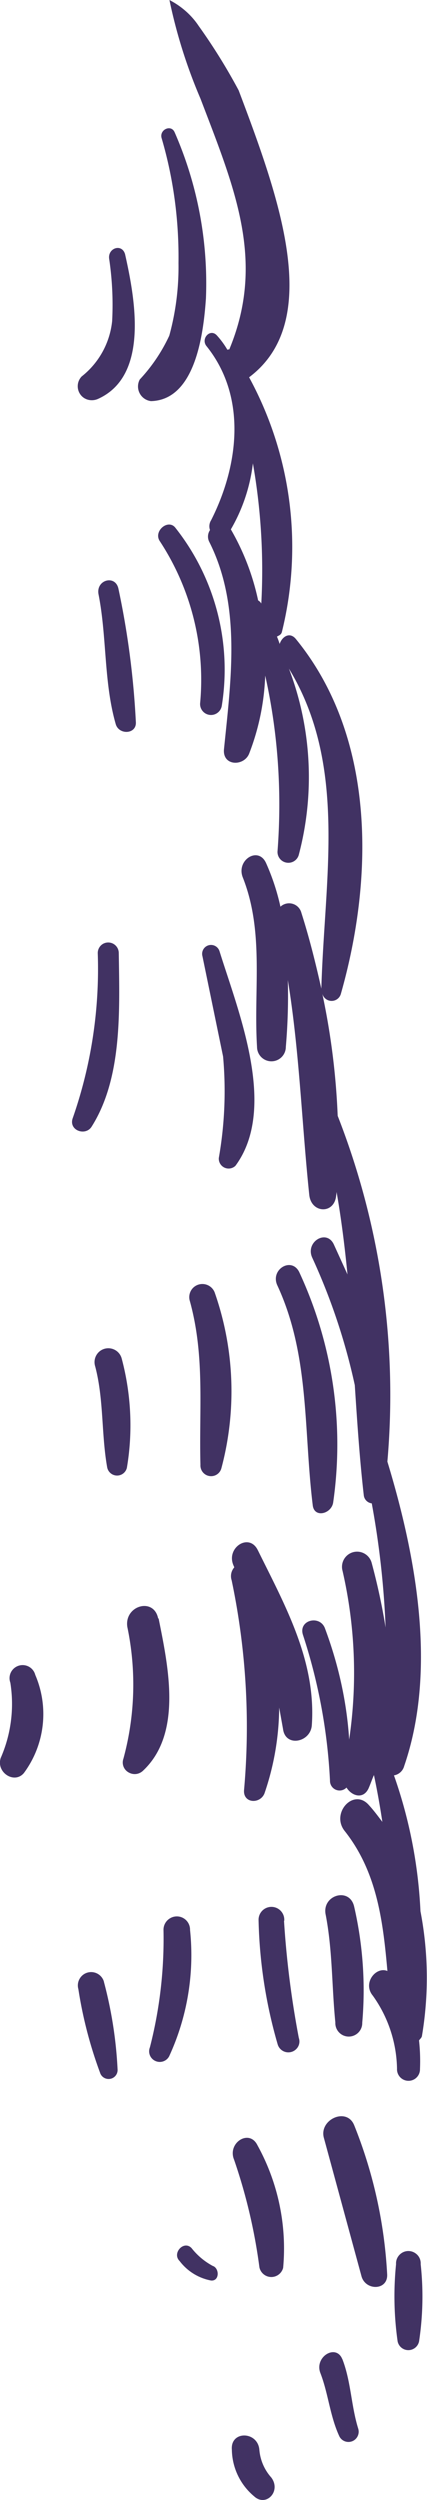
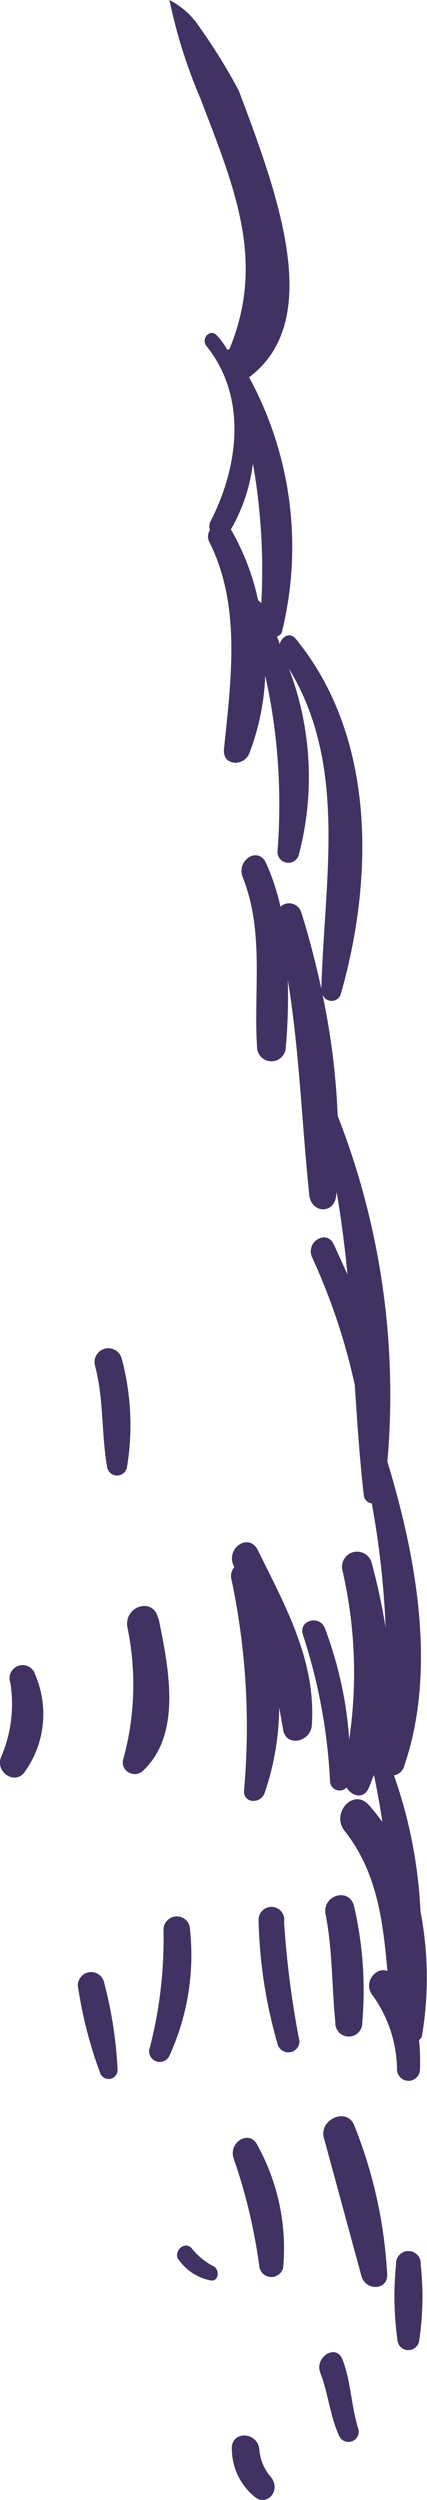
<svg xmlns="http://www.w3.org/2000/svg" width="17.786" height="103.898" fill="#413263">
-   <path d="M7.275 5.5c-.144-.343-.64-.116-.545.235.5 1.7.728 3.44.705 5.2.015 1.017-.114 2.032-.383 3.013a6.94 6.94.0 0 1-1.23 1.823.61.61.0 0 0-.004.574c.094.18.27.302.473.326 1.835-.05 2.184-2.76 2.287-4.27a15.62 15.62.0 0 0-1.303-6.902zm-2.06 5.084c-.122-.486-.74-.28-.667.18a12.97 12.97.0 0 1 .123 2.582 3.37 3.37.0 0 1-1.27 2.3c-.195.203-.218.516-.055.746s.467.3.723.192c2.14-.948 1.567-4.122 1.145-6zm2.098 11.36c-.293-.4-.925.116-.665.534a10.49 10.49.0 0 1 1.689 6.734c-.026.243.145.463.387.498s.468-.128.513-.368a9.49 9.49.0 0 0-1.924-7.398zm-2.382 2.513c-.134-.583-.942-.358-.827.244.35 1.77.216 3.65.715 5.388.128.466.877.434.84-.083-.094-1.866-.337-3.722-.728-5.55zm4.216 15.088a.37.37.0 1 0-.715.193l.86 4.17a16.02 16.02.0 0 1-.178 4.217.41.41.0 0 0 .694.324c1.77-2.398.118-6.407-.66-8.904zm-4.2.082a.44.44.0 0 0-.663-.397.44.44.0 0 0-.212.397 18.79 18.79.0 0 1-1.037 6.827c-.2.52.52.78.78.372C5.1 44.8 4.98 42 4.948 39.627zm7.522 13.25c-.32-.667-1.23-.116-.914.55 1.346 2.9 1.088 6 1.47 9.118.054.566.795.372.855-.117a16.95 16.95.0 0 0-1.412-9.552zm-3.508.893a.55.55.0 0 0-.932-.234.55.55.0 0 0-.118.546c.628 2.286.377 4.442.438 6.793-.015.227.144.43.37.468s.442-.1.502-.32a12.4 12.4.0 0 0-.259-7.253z" />
  <path d="M5.07 56.462c-.053-.203-.212-.36-.416-.412s-.42.012-.562.165a.58.58.0 0 0-.127.572c.363 1.38.252 2.808.5 4.2a.42.42.0 0 0 .82.015c.255-1.5.18-3.06-.215-4.54zm5.67 7.965c-.363-.747-1.34-.1-1.013.634.008.034.023.034.03.08a.55.55.0 0 0-.108.536 29.6 29.6.0 0 1 .517 8.71c-.052.566.668.6.85.147a11.18 11.18.0 0 0 .613-3.569l.16.892c.1.776 1.158.553 1.2-.164.183-2.674-1.117-4.974-2.248-7.266zm-4.152 2.836c-.182-.9-1.422-.533-1.284.355a11.71 11.71.0 0 1-.164 5.473.47.47.0 0 0 .2.56c.194.12.428.103.6-.045 1.67-1.54 1.072-4.33.667-6.344zm-5.12 2.34c-.052-.193-.205-.342-.4-.388s-.398.018-.532.167a.54.54.0 0 0-.106.547 5.59 5.59.0 0 1-.4 3.13c-.2.6.566 1.1.965.628.875-1.18 1.054-2.736.472-4.084zm14.945 4.18a.53.53.0 0 0 .423-.387c1.368-3.975.506-8.693-.7-12.652a31.79 31.79.0 0 0-2.07-14.37 29.96 29.96.0 0 0-.642-5.083.4.4.0 0 0 .773.019c1.4-4.915 1.423-10.723-1.868-14.747-.26-.324-.585-.1-.68.2-.032-.1-.068-.2-.113-.307.093-.05.18-.08.208-.2.882-3.572.393-7.345-1.368-10.576 3.12-2.335 1.252-7.47-.435-11.925a24.18 24.18.0 0 0-1.67-2.684c-.3-.45-.727-.82-1.213-1.07a21.49 21.49.0 0 0 1.293 4.1c1.406 3.683 2.73 6.742 1.2 10.42a.24.24.0 0 0-.08.015 3.47 3.47.0 0 0-.441-.6c-.273-.293-.667.127-.438.437 1.7 2.1 1.36 4.962.2 7.25a.47.47.0 0 0-.045.407.48.48.0 0 0-.034.483c1.346 2.66.908 5.743.616 8.63-.063.713.855.713 1.056.16a9.92 9.92.0 0 0 .662-3.226c.537 2.398.7 4.863.512 7.312a.45.45.0 0 0 .377.462.45.45.0 0 0 .507-.314c.68-2.562.537-5.273-.408-7.75 2.453 4.036 1.477 8.726 1.35 13.3-.24-1.07-.5-2.112-.83-3.147a.53.53.0 0 0-.874-.258 9.28 9.28.0 0 0-.6-1.817c-.327-.713-1.252-.117-.968.6.9 2.275.446 4.64.593 7.043a.6.6.0 1 0 1.2.0 24.74 24.74.0 0 0 .083-2.777c.485 2.954.58 5.953.894 8.94.088.76 1.048.8 1.12.014a1.37 1.37.0 0 0 .017-.147c.2 1.142.34 2.275.454 3.427l-.57-1.25c-.307-.648-1.195-.1-.9.55a25.72 25.72.0 0 1 1.774 5.3c.1 1.523.2 3.048.374 4.573a.38.38.0 0 0 .333.341c.315 1.704.507 3.428.577 5.16-.147-.907-.342-1.806-.582-2.693a.63.63.0 0 0-.775-.437.63.63.0 0 0-.437.775 18.93 18.93.0 0 1 .276 7.011c-.1-1.57-.447-3.116-1-4.6-.2-.6-1.133-.377-.923.256A23.04 23.04.0 0 1 13.745 74a.4.4.0 0 0 .688.29c.222.357.7.5.918.036.08-.18.145-.375.225-.556a33.16 33.16.0 0 1 .35 1.946c-.184-.24-.35-.468-.557-.693-.633-.733-1.6.323-1.016 1.067 1.35 1.7 1.6 3.748 1.784 5.824-.475-.2-1.045.5-.608 1.025.636.885.988 1.943 1.008 3.033a.48.48.0 0 0 .717.443.48.48.0 0 0 .24-.428 7.84 7.84.0 0 0-.04-1.187c.04-.062.1-.1.12-.176a14.59 14.59.0 0 0-.06-5.194 19.7 19.7.0 0 0-1.105-5.65zm-5.528-48.7a.37.37.0 0 0-.133-.131 10.06 10.06.0 0 0-1.136-2.951 7.11 7.11.0 0 0 .918-2.744 25.61 25.61.0 0 1 .35 5.826zm.955 54.745c.016-.198-.078-.388-.245-.495s-.38-.113-.553-.015-.277.283-.272.48a20.01 20.01.0 0 0 .793 5.155c.044.162.172.287.334.328s.334-.008.45-.13a.44.44.0 0 0 .1-.455 39.13 39.13.0 0 1-.617-4.87zm-5.03.364a18.1 18.1.0 0 1-.566 4.894.44.44.0 0 0 .223.565c.213.1.465.017.577-.188a10.03 10.03.0 0 0 .872-5.257.55.55.0 0 0-.823-.489c-.173.097-.28.278-.283.475zm-2.48 2.168c-.085-.294-.392-.464-.686-.38s-.464.392-.38.686a17.74 17.74.0 0 0 .92 3.52c.077.165.262.25.438.203s.292-.214.275-.396c-.06-1.228-.252-2.447-.57-3.635zm10.423-3.117c-.187-.84-1.37-.483-1.185.343.286 1.494.25 2.967.4 4.462a.56.56.0 0 0 .841.515.56.56.0 0 0 .28-.501 15.5 15.5.0 0 0-.336-4.82zm.001 9.083c-.312-.78-1.5-.228-1.256.55l1.564 5.742c.187.6 1.114.57 1.064-.113a19.34 19.34.0 0 0-1.372-6.18zm-4.03.83c-.34-.695-1.264-.1-.974.6a22.81 22.81.0 0 1 1.056 4.478.51.51.0 0 0 .487.398.51.51.0 0 0 .501-.381 8.86 8.86.0 0 0-1.07-5.095zM8.88 94.18a2.81 2.81.0 0 1-.9-.749c-.323-.343-.827.213-.5.534a2.14 2.14.0 0 0 1.309.812c.345.034.36-.472.1-.597zm8.643-.082c.012-.2-.083-.373-.247-.472a.51.51.0 0 0-.532.0c-.162.1-.26.28-.247.472-.108 1.068-.086 2.145.065 3.207.043.213.23.366.447.366s.404-.153.447-.366a12.44 12.44.0 0 0 .067-3.207zM14.26 98.05c-.26-.66-1.176-.1-.915.573.332.855.4 1.8.795 2.64.103.192.335.274.536.192s.308-.304.248-.513c-.3-.957-.3-1.964-.664-2.9zm-2.955 4.92a1.97 1.97.0 0 1-.5-1.139c-.05-.8-1.22-.83-1.147-.017a2.57 2.57.0 0 0 .926 1.931c.497.46 1.138-.208.72-.775z" />
</svg>